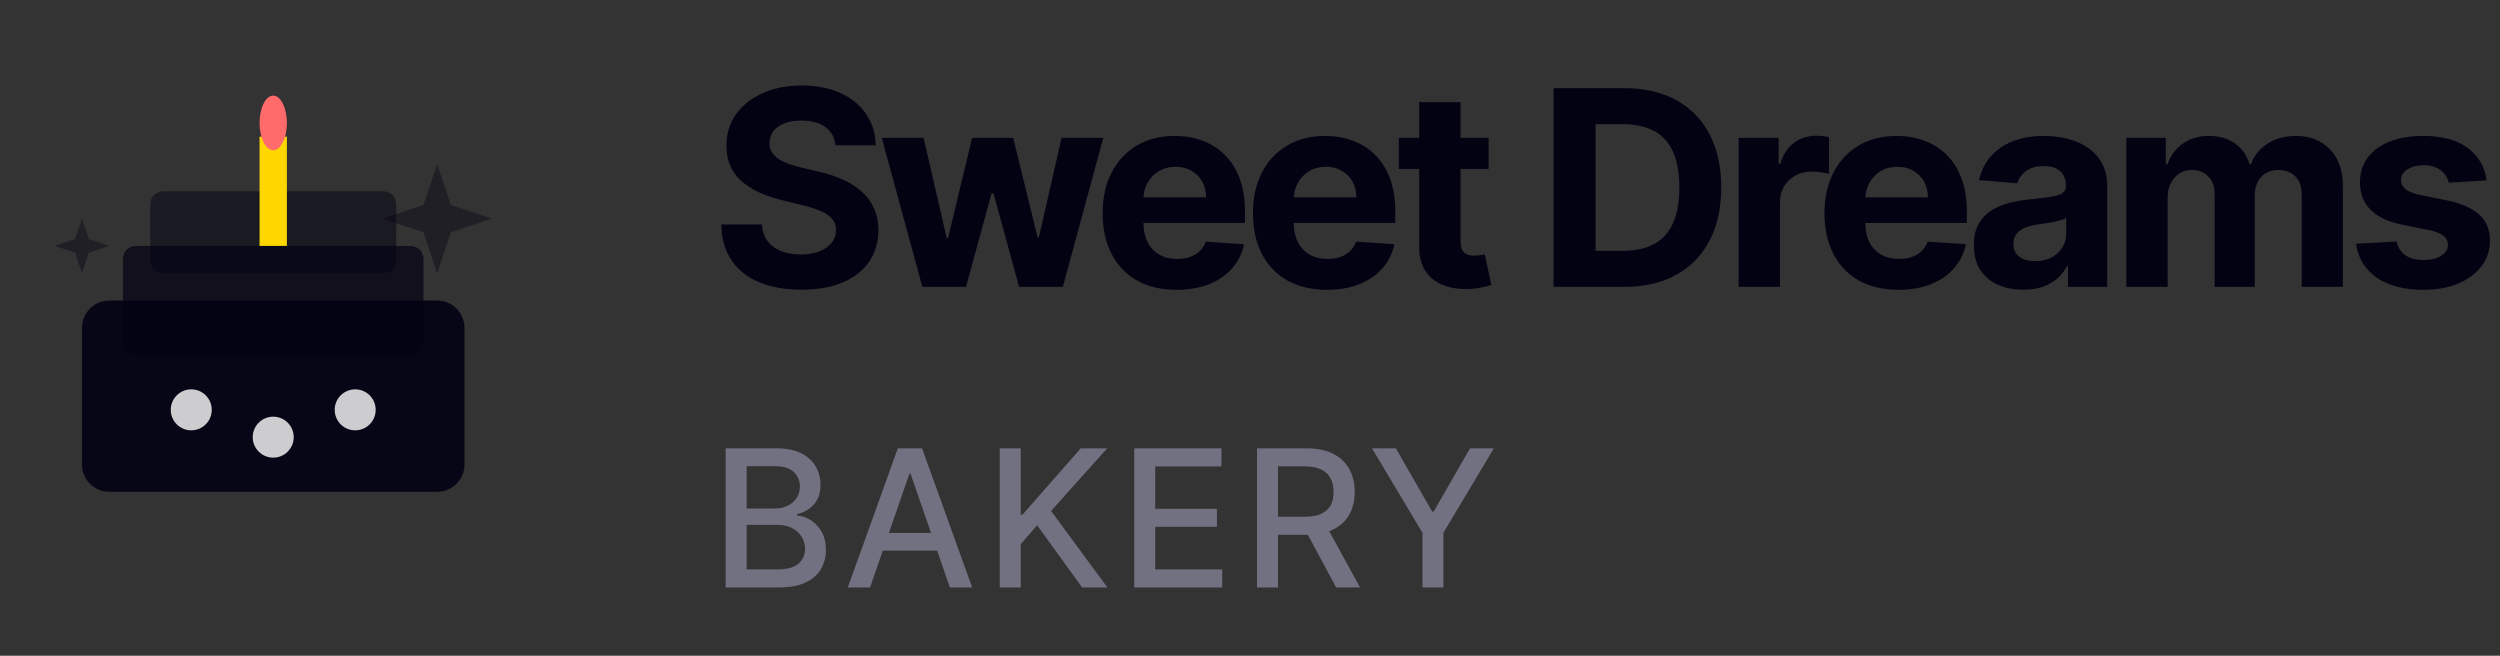
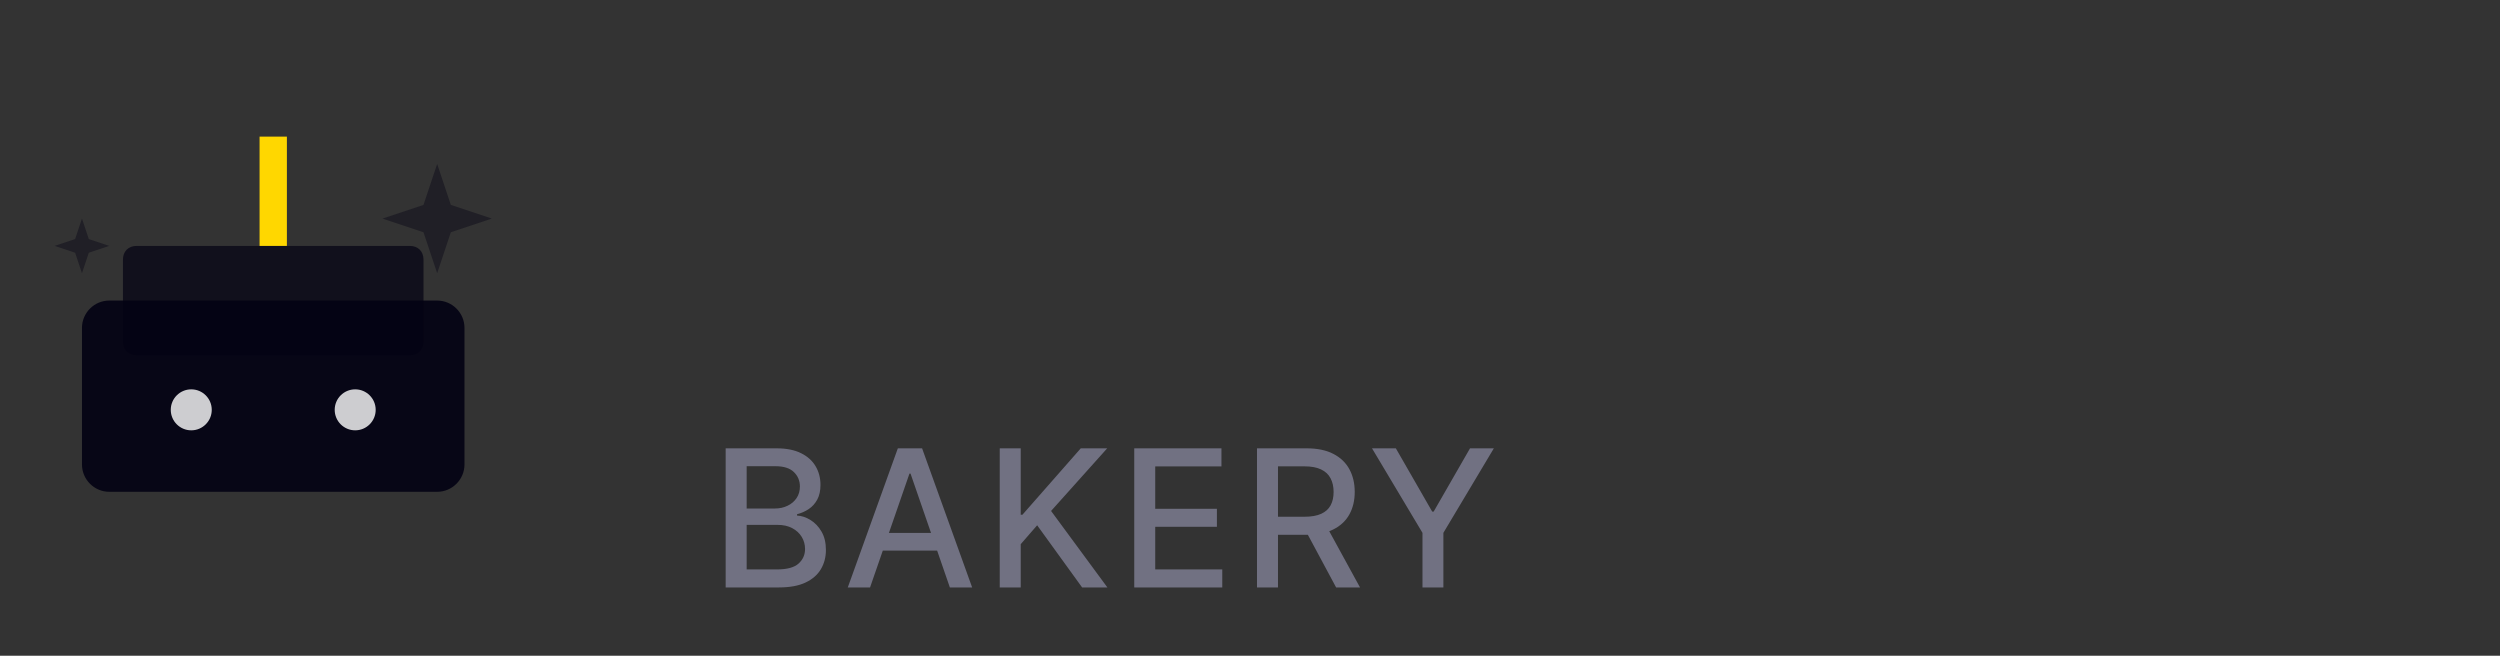
<svg xmlns="http://www.w3.org/2000/svg" width="183" height="48" viewBox="0 0 183 48" fill="none">
  <rect x="0" y="0" width="183" height="48" fill="#333333" stroke="none" />
-   <path d="M61.155 10.638C61.098 10.065 60.854 9.62 60.423 9.303C59.992 8.985 59.408 8.827 58.669 8.827C58.167 8.827 57.743 8.898 57.398 9.04C57.052 9.177 56.787 9.369 56.602 9.615C56.422 9.861 56.332 10.141 56.332 10.453C56.323 10.713 56.377 10.941 56.496 11.135C56.619 11.329 56.787 11.497 57 11.639C57.213 11.777 57.459 11.897 57.739 12.001C58.018 12.101 58.316 12.186 58.633 12.257L59.94 12.57C60.575 12.712 61.157 12.901 61.688 13.138C62.218 13.374 62.677 13.666 63.065 14.011C63.454 14.357 63.754 14.764 63.967 15.233C64.185 15.702 64.296 16.239 64.301 16.845C64.296 17.735 64.069 18.507 63.619 19.16C63.174 19.809 62.53 20.313 61.688 20.673C60.849 21.028 59.839 21.206 58.655 21.206C57.481 21.206 56.458 21.026 55.587 20.666C54.72 20.306 54.043 19.774 53.555 19.068C53.072 18.358 52.819 17.48 52.795 16.433H55.771C55.804 16.921 55.944 17.328 56.19 17.655C56.441 17.977 56.775 18.221 57.192 18.386C57.613 18.547 58.089 18.628 58.619 18.628C59.14 18.628 59.592 18.552 59.976 18.401C60.364 18.249 60.665 18.038 60.878 17.768C61.091 17.499 61.197 17.188 61.197 16.838C61.197 16.511 61.1 16.237 60.906 16.014C60.717 15.792 60.438 15.602 60.068 15.446C59.704 15.29 59.256 15.148 58.726 15.02L57.142 14.622C55.916 14.324 54.947 13.857 54.237 13.223C53.527 12.588 53.174 11.734 53.179 10.659C53.174 9.778 53.409 9.009 53.882 8.351C54.36 7.693 55.016 7.179 55.849 6.81C56.683 6.44 57.63 6.256 58.69 6.256C59.77 6.256 60.712 6.44 61.517 6.81C62.327 7.179 62.956 7.693 63.406 8.351C63.856 9.009 64.088 9.771 64.102 10.638H61.155ZM67.516 21L64.547 10.091H67.608L69.298 17.421H69.398L71.159 10.091H74.163L75.953 17.378H76.046L77.707 10.091H80.761L77.8 21H74.597L72.722 14.139H72.587L70.712 21H67.516ZM86.124 21.213C85.002 21.213 84.036 20.986 83.227 20.531C82.422 20.072 81.801 19.423 81.366 18.585C80.93 17.742 80.712 16.746 80.712 15.595C80.712 14.473 80.93 13.488 81.366 12.641C81.801 11.793 82.415 11.133 83.205 10.659C84.001 10.186 84.933 9.949 86.004 9.949C86.723 9.949 87.393 10.065 88.013 10.297C88.638 10.524 89.183 10.867 89.647 11.327C90.116 11.786 90.48 12.364 90.741 13.06C91.001 13.751 91.131 14.561 91.131 15.489V16.32H81.92V14.445H88.283C88.283 14.009 88.189 13.623 87.999 13.287C87.81 12.951 87.547 12.688 87.211 12.499C86.879 12.305 86.494 12.207 86.053 12.207C85.594 12.207 85.187 12.314 84.832 12.527C84.481 12.735 84.207 13.017 84.008 13.372C83.809 13.723 83.707 14.113 83.702 14.544V16.327C83.702 16.866 83.802 17.333 84.001 17.726C84.204 18.119 84.491 18.422 84.86 18.635C85.229 18.848 85.667 18.954 86.174 18.954C86.51 18.954 86.818 18.907 87.097 18.812C87.377 18.718 87.616 18.576 87.815 18.386C88.013 18.197 88.165 17.965 88.269 17.69L91.067 17.875C90.925 18.547 90.634 19.134 90.194 19.636C89.758 20.134 89.195 20.522 88.504 20.801C87.817 21.076 87.024 21.213 86.124 21.213ZM97.128 21.213C96.006 21.213 95.04 20.986 94.231 20.531C93.425 20.072 92.805 19.423 92.37 18.585C91.934 17.742 91.716 16.746 91.716 15.595C91.716 14.473 91.934 13.488 92.37 12.641C92.805 11.793 93.418 11.133 94.209 10.659C95.005 10.186 95.937 9.949 97.007 9.949C97.727 9.949 98.397 10.065 99.017 10.297C99.642 10.524 100.187 10.867 100.651 11.327C101.12 11.786 101.484 12.364 101.745 13.06C102.005 13.751 102.135 14.561 102.135 15.489V16.32H92.924V14.445H99.287C99.287 14.009 99.193 13.623 99.003 13.287C98.814 12.951 98.551 12.688 98.215 12.499C97.883 12.305 97.498 12.207 97.057 12.207C96.598 12.207 96.191 12.314 95.836 12.527C95.485 12.735 95.211 13.017 95.012 13.372C94.813 13.723 94.711 14.113 94.706 14.544V16.327C94.706 16.866 94.806 17.333 95.005 17.726C95.208 18.119 95.495 18.422 95.864 18.635C96.233 18.848 96.671 18.954 97.178 18.954C97.514 18.954 97.822 18.907 98.101 18.812C98.381 18.718 98.62 18.576 98.819 18.386C99.017 18.197 99.169 17.965 99.273 17.69L102.071 17.875C101.929 18.547 101.638 19.134 101.198 19.636C100.762 20.134 100.199 20.522 99.507 20.801C98.821 21.076 98.028 21.213 97.128 21.213ZM108.963 10.091V12.364H102.393V10.091H108.963ZM103.885 7.477H106.911V17.648C106.911 17.927 106.953 18.145 107.038 18.301C107.124 18.453 107.242 18.559 107.393 18.621C107.55 18.682 107.73 18.713 107.933 18.713C108.075 18.713 108.217 18.701 108.359 18.678C108.501 18.649 108.61 18.628 108.686 18.614L109.162 20.865C109.01 20.912 108.797 20.967 108.523 21.028C108.248 21.095 107.914 21.135 107.521 21.149C106.792 21.178 106.153 21.081 105.604 20.858C105.059 20.635 104.635 20.29 104.332 19.821C104.029 19.352 103.88 18.76 103.885 18.046V7.477ZM118.877 21H113.721V6.455H118.92C120.383 6.455 121.643 6.746 122.699 7.328C123.754 7.906 124.566 8.737 125.135 9.821C125.708 10.905 125.994 12.203 125.994 13.713C125.994 15.228 125.708 16.53 125.135 17.619C124.566 18.708 123.75 19.544 122.684 20.126C121.624 20.709 120.355 21 118.877 21ZM116.797 18.365H118.75C119.659 18.365 120.423 18.204 121.044 17.882C121.669 17.555 122.137 17.051 122.45 16.369C122.767 15.683 122.926 14.797 122.926 13.713C122.926 12.638 122.767 11.76 122.45 11.078C122.137 10.396 121.671 9.894 121.051 9.572C120.431 9.25 119.666 9.089 118.757 9.089H116.797V18.365ZM127.266 21V10.091H130.199V11.994H130.313C130.512 11.317 130.846 10.806 131.314 10.46C131.783 10.11 132.323 9.935 132.934 9.935C133.085 9.935 133.248 9.944 133.424 9.963C133.599 9.982 133.753 10.008 133.885 10.041V12.726C133.743 12.683 133.547 12.645 133.296 12.612C133.045 12.579 132.815 12.562 132.607 12.562C132.162 12.562 131.764 12.66 131.414 12.854C131.068 13.043 130.793 13.308 130.59 13.649C130.391 13.99 130.292 14.383 130.292 14.828V21H127.266ZM138.964 21.213C137.842 21.213 136.876 20.986 136.066 20.531C135.261 20.072 134.641 19.423 134.206 18.585C133.77 17.742 133.552 16.746 133.552 15.595C133.552 14.473 133.77 13.488 134.206 12.641C134.641 11.793 135.254 11.133 136.045 10.659C136.841 10.186 137.773 9.949 138.843 9.949C139.563 9.949 140.233 10.065 140.853 10.297C141.478 10.524 142.023 10.867 142.487 11.327C142.956 11.786 143.32 12.364 143.581 13.06C143.841 13.751 143.971 14.561 143.971 15.489V16.32H134.76V14.445H141.123C141.123 14.009 141.029 13.623 140.839 13.287C140.65 12.951 140.387 12.688 140.051 12.499C139.719 12.305 139.333 12.207 138.893 12.207C138.434 12.207 138.027 12.314 137.672 12.527C137.321 12.735 137.047 13.017 136.848 13.372C136.649 13.723 136.547 14.113 136.542 14.544V16.327C136.542 16.866 136.642 17.333 136.841 17.726C137.044 18.119 137.331 18.422 137.7 18.635C138.069 18.848 138.507 18.954 139.014 18.954C139.35 18.954 139.658 18.907 139.937 18.812C140.217 18.718 140.456 18.576 140.654 18.386C140.853 18.197 141.005 17.965 141.109 17.69L143.907 17.875C143.765 18.547 143.474 19.134 143.034 19.636C142.598 20.134 142.035 20.522 141.343 20.801C140.657 21.076 139.864 21.213 138.964 21.213ZM148.107 21.206C147.411 21.206 146.791 21.085 146.246 20.844C145.702 20.598 145.271 20.235 144.954 19.757C144.641 19.274 144.485 18.673 144.485 17.953C144.485 17.347 144.596 16.838 144.819 16.426C145.041 16.014 145.344 15.683 145.728 15.432C146.112 15.181 146.547 14.992 147.035 14.864C147.527 14.736 148.043 14.646 148.583 14.594C149.218 14.527 149.729 14.466 150.117 14.409C150.505 14.348 150.787 14.258 150.962 14.139C151.138 14.021 151.225 13.846 151.225 13.614V13.571C151.225 13.121 151.083 12.773 150.799 12.527C150.52 12.281 150.122 12.158 149.606 12.158C149.061 12.158 148.628 12.278 148.306 12.52C147.984 12.757 147.771 13.055 147.667 13.415L144.869 13.188C145.011 12.525 145.29 11.952 145.707 11.469C146.123 10.981 146.661 10.607 147.319 10.347C147.982 10.081 148.749 9.949 149.62 9.949C150.226 9.949 150.806 10.02 151.36 10.162C151.919 10.304 152.414 10.524 152.844 10.822C153.28 11.121 153.623 11.504 153.874 11.973C154.125 12.437 154.251 12.993 154.251 13.642V21H151.381V19.487H151.296C151.121 19.828 150.887 20.129 150.593 20.389C150.299 20.645 149.947 20.846 149.535 20.993C149.123 21.135 148.647 21.206 148.107 21.206ZM148.974 19.118C149.419 19.118 149.812 19.03 150.153 18.855C150.494 18.675 150.761 18.434 150.955 18.131C151.149 17.828 151.246 17.484 151.246 17.101V15.943C151.152 16.005 151.022 16.062 150.856 16.114C150.695 16.161 150.513 16.206 150.309 16.249C150.105 16.287 149.902 16.322 149.698 16.355C149.495 16.384 149.31 16.41 149.144 16.433C148.789 16.485 148.479 16.568 148.214 16.682C147.949 16.796 147.743 16.949 147.596 17.143C147.449 17.333 147.376 17.57 147.376 17.854C147.376 18.266 147.525 18.581 147.823 18.798C148.126 19.011 148.51 19.118 148.974 19.118ZM155.649 21V10.091H158.532V12.016H158.66C158.887 11.376 159.266 10.872 159.797 10.503C160.327 10.133 160.961 9.949 161.7 9.949C162.448 9.949 163.085 10.136 163.61 10.51C164.136 10.879 164.486 11.381 164.662 12.016H164.775C164.998 11.391 165.4 10.891 165.983 10.517C166.57 10.138 167.263 9.949 168.064 9.949C169.082 9.949 169.908 10.273 170.542 10.922C171.181 11.566 171.501 12.48 171.501 13.663V21H168.483V14.26C168.483 13.654 168.322 13.199 168 12.896C167.678 12.593 167.275 12.442 166.792 12.442C166.243 12.442 165.815 12.617 165.507 12.967C165.199 13.313 165.045 13.77 165.045 14.338V21H162.112V14.196C162.112 13.661 161.958 13.235 161.65 12.918C161.347 12.6 160.947 12.442 160.45 12.442C160.114 12.442 159.811 12.527 159.541 12.697C159.276 12.863 159.065 13.098 158.909 13.401C158.752 13.699 158.674 14.049 158.674 14.452V21H155.649ZM182.018 13.202L179.249 13.372C179.201 13.135 179.099 12.922 178.943 12.733C178.787 12.539 178.581 12.385 178.325 12.271C178.074 12.153 177.774 12.094 177.423 12.094C176.955 12.094 176.559 12.193 176.237 12.392C175.915 12.586 175.754 12.847 175.754 13.173C175.754 13.434 175.858 13.654 176.067 13.834C176.275 14.014 176.633 14.158 177.139 14.267L179.114 14.665C180.174 14.883 180.965 15.233 181.486 15.716C182.007 16.199 182.267 16.833 182.267 17.619C182.267 18.334 182.056 18.962 181.635 19.501C181.218 20.041 180.645 20.463 179.916 20.766C179.192 21.064 178.356 21.213 177.409 21.213C175.965 21.213 174.814 20.912 173.957 20.311C173.105 19.705 172.606 18.881 172.459 17.84L175.435 17.683C175.525 18.124 175.742 18.46 176.088 18.692C176.434 18.919 176.876 19.033 177.416 19.033C177.946 19.033 178.373 18.931 178.695 18.727C179.021 18.519 179.187 18.251 179.192 17.925C179.187 17.65 179.071 17.425 178.844 17.25C178.616 17.07 178.266 16.933 177.793 16.838L175.903 16.462C174.838 16.249 174.045 15.879 173.524 15.354C173.008 14.828 172.75 14.158 172.75 13.344C172.75 12.643 172.939 12.039 173.318 11.533C173.702 11.026 174.239 10.635 174.93 10.361C175.626 10.086 176.441 9.949 177.374 9.949C178.751 9.949 179.836 10.24 180.626 10.822C181.422 11.405 181.886 12.198 182.018 13.202Z" fill="#030213" />
-   <path d="M53.119 43V32.818H56.847C57.57 32.818 58.168 32.938 58.642 33.176C59.116 33.411 59.471 33.731 59.706 34.136C59.941 34.537 60.059 34.989 60.059 35.493C60.059 35.917 59.981 36.275 59.825 36.567C59.669 36.855 59.461 37.087 59.199 37.263C58.94 37.435 58.655 37.561 58.344 37.641V37.74C58.682 37.757 59.012 37.866 59.333 38.068C59.658 38.267 59.926 38.55 60.139 38.918C60.351 39.286 60.457 39.734 60.457 40.261C60.457 40.781 60.334 41.248 60.089 41.663C59.847 42.074 59.472 42.4 58.965 42.642C58.458 42.881 57.81 43 57.021 43H53.119ZM54.655 41.682H56.872C57.608 41.682 58.135 41.54 58.453 41.255C58.771 40.97 58.93 40.614 58.93 40.186C58.93 39.865 58.849 39.57 58.687 39.301C58.524 39.033 58.292 38.819 57.991 38.66C57.693 38.501 57.338 38.421 56.927 38.421H54.655V41.682ZM54.655 37.223H56.713C57.058 37.223 57.368 37.157 57.643 37.024C57.921 36.892 58.142 36.706 58.304 36.467C58.47 36.225 58.553 35.94 58.553 35.612C58.553 35.191 58.405 34.838 58.11 34.553C57.815 34.268 57.363 34.126 56.753 34.126H54.655V37.223ZM63.688 43H62.058L65.722 32.818H67.497L71.161 43H69.53L66.651 34.668H66.572L63.688 43ZM63.962 39.013H69.252V40.305H63.962V39.013ZM73.181 43V32.818H74.717V37.68H74.841L79.112 32.818H81.046L76.939 37.402L81.061 43H79.211L75.92 38.451L74.717 39.833V43H73.181ZM83.027 43V32.818H89.411V34.141H84.563V37.243H89.078V38.56H84.563V41.678H89.47V43H83.027ZM92.012 43V32.818H95.642C96.43 32.818 97.085 32.954 97.605 33.226C98.129 33.498 98.52 33.874 98.779 34.354C99.037 34.832 99.166 35.383 99.166 36.01C99.166 36.633 99.036 37.182 98.774 37.656C98.515 38.126 98.124 38.492 97.6 38.754C97.08 39.016 96.425 39.147 95.637 39.147H92.887V37.825H95.497C95.995 37.825 96.399 37.753 96.71 37.611C97.025 37.468 97.256 37.261 97.402 36.989C97.547 36.718 97.62 36.391 97.62 36.01C97.62 35.626 97.546 35.292 97.397 35.011C97.251 34.729 97.02 34.514 96.706 34.364C96.394 34.212 95.985 34.136 95.478 34.136H93.549V43H92.012ZM97.039 38.406L99.554 43H97.804L95.338 38.406H97.039ZM100.431 32.818H102.176L104.836 37.447H104.945L107.605 32.818H109.35L105.656 39.003V43H104.125V39.003L100.431 32.818Z" fill="#717182" />
+   <path d="M53.119 43V32.818H56.847C57.57 32.818 58.168 32.938 58.642 33.176C59.116 33.411 59.471 33.731 59.706 34.136C59.941 34.537 60.059 34.989 60.059 35.493C60.059 35.917 59.981 36.275 59.825 36.567C59.669 36.855 59.461 37.087 59.199 37.263C58.94 37.435 58.655 37.561 58.344 37.641V37.74C58.682 37.757 59.012 37.866 59.333 38.068C59.658 38.267 59.926 38.55 60.139 38.918C60.351 39.286 60.457 39.734 60.457 40.261C60.457 40.781 60.334 41.248 60.089 41.663C59.847 42.074 59.472 42.4 58.965 42.642C58.458 42.881 57.81 43 57.021 43H53.119ZM54.655 41.682H56.872C57.608 41.682 58.135 41.54 58.453 41.255C58.771 40.97 58.93 40.614 58.93 40.186C58.93 39.865 58.849 39.57 58.687 39.301C58.524 39.033 58.292 38.819 57.991 38.66C57.693 38.501 57.338 38.421 56.927 38.421H54.655V41.682ZM54.655 37.223H56.713C57.058 37.223 57.368 37.157 57.643 37.024C57.921 36.892 58.142 36.706 58.304 36.467C58.47 36.225 58.553 35.94 58.553 35.612C58.553 35.191 58.405 34.838 58.11 34.553C57.815 34.268 57.363 34.126 56.753 34.126H54.655V37.223ZM63.688 43H62.058L65.722 32.818H67.497L71.161 43H69.53L66.651 34.668H66.572L63.688 43ZM63.962 39.013H69.252V40.305H63.962V39.013ZM73.181 43V32.818H74.717V37.68H74.841L79.112 32.818H81.046L76.939 37.402L81.061 43H79.211L75.92 38.451L74.717 39.833V43H73.181ZM83.027 43V32.818H89.411V34.141H84.563V37.243H89.078V38.56H84.563V41.678H89.47V43H83.027M92.012 43V32.818H95.642C96.43 32.818 97.085 32.954 97.605 33.226C98.129 33.498 98.52 33.874 98.779 34.354C99.037 34.832 99.166 35.383 99.166 36.01C99.166 36.633 99.036 37.182 98.774 37.656C98.515 38.126 98.124 38.492 97.6 38.754C97.08 39.016 96.425 39.147 95.637 39.147H92.887V37.825H95.497C95.995 37.825 96.399 37.753 96.71 37.611C97.025 37.468 97.256 37.261 97.402 36.989C97.547 36.718 97.62 36.391 97.62 36.01C97.62 35.626 97.546 35.292 97.397 35.011C97.251 34.729 97.02 34.514 96.706 34.364C96.394 34.212 95.985 34.136 95.478 34.136H93.549V43H92.012ZM97.039 38.406L99.554 43H97.804L95.338 38.406H97.039ZM100.431 32.818H102.176L104.836 37.447H104.945L107.605 32.818H109.35L105.656 39.003V43H104.125V39.003L100.431 32.818Z" fill="#717182" />
  <path opacity="0.9" d="M8 36H32C33.1 36 34 35.1 34 34V24C34 22.9 33.1 22 32 22H8C6.9 22 6 22.9 6 24V34C6 35.1 6.9 36 8 36Z" fill="#030213" />
  <path opacity="0.7" d="M10 26H30C30.6 26 31 25.6 31 25V19C31 18.4 30.6 18 30 18H10C9.4 18 9 18.4 9 19V25C9 25.6 9.4 26 10 26Z" fill="#030213" />
-   <path opacity="0.5" d="M12 20H28C28.6 20 29 19.6 29 19V15C29 14.4 28.6 14 28 14H12C11.4 14 11 14.4 11 15V19C11 19.6 11.4 20 12 20Z" fill="#030213" />
  <path opacity="0.8" d="M14 31.5C14.828 31.5 15.5 30.828 15.5 30C15.5 29.172 14.828 28.5 14 28.5C13.172 28.5 12.5 29.172 12.5 30C12.5 30.828 13.172 31.5 14 31.5Z" fill="white" />
-   <path opacity="0.8" d="M20 33.5C20.828 33.5 21.5 32.828 21.5 32C21.5 31.172 20.828 30.5 20 30.5C19.172 30.5 18.5 31.172 18.5 32C18.5 32.828 19.172 33.5 20 33.5Z" fill="white" />
  <path opacity="0.8" d="M26 31.5C26.828 31.5 27.5 30.828 27.5 30C27.5 29.172 26.828 28.5 26 28.5C25.172 28.5 24.5 29.172 24.5 30C24.5 30.828 25.172 31.5 26 31.5Z" fill="white" />
  <path d="M21 10H19V18H21V10Z" fill="#FFD700" />
-   <path d="M20 11C20.552 11 21 10.105 21 9C21 7.895 20.552 7 20 7C19.448 7 19 7.895 19 9C19 10.105 19.448 11 20 11Z" fill="#FF6B6B" />
  <path opacity="0.4" d="M32 12L33 15L36 16L33 17L32 20L31 17L28 16L31 15L32 12Z" fill="#030213" />
  <path opacity="0.4" d="M6 16L6.5 17.5L8 18L6.5 18.5L6 20L5.5 18.5L4 18L5.5 17.5L6 16Z" fill="#030213" />
</svg>